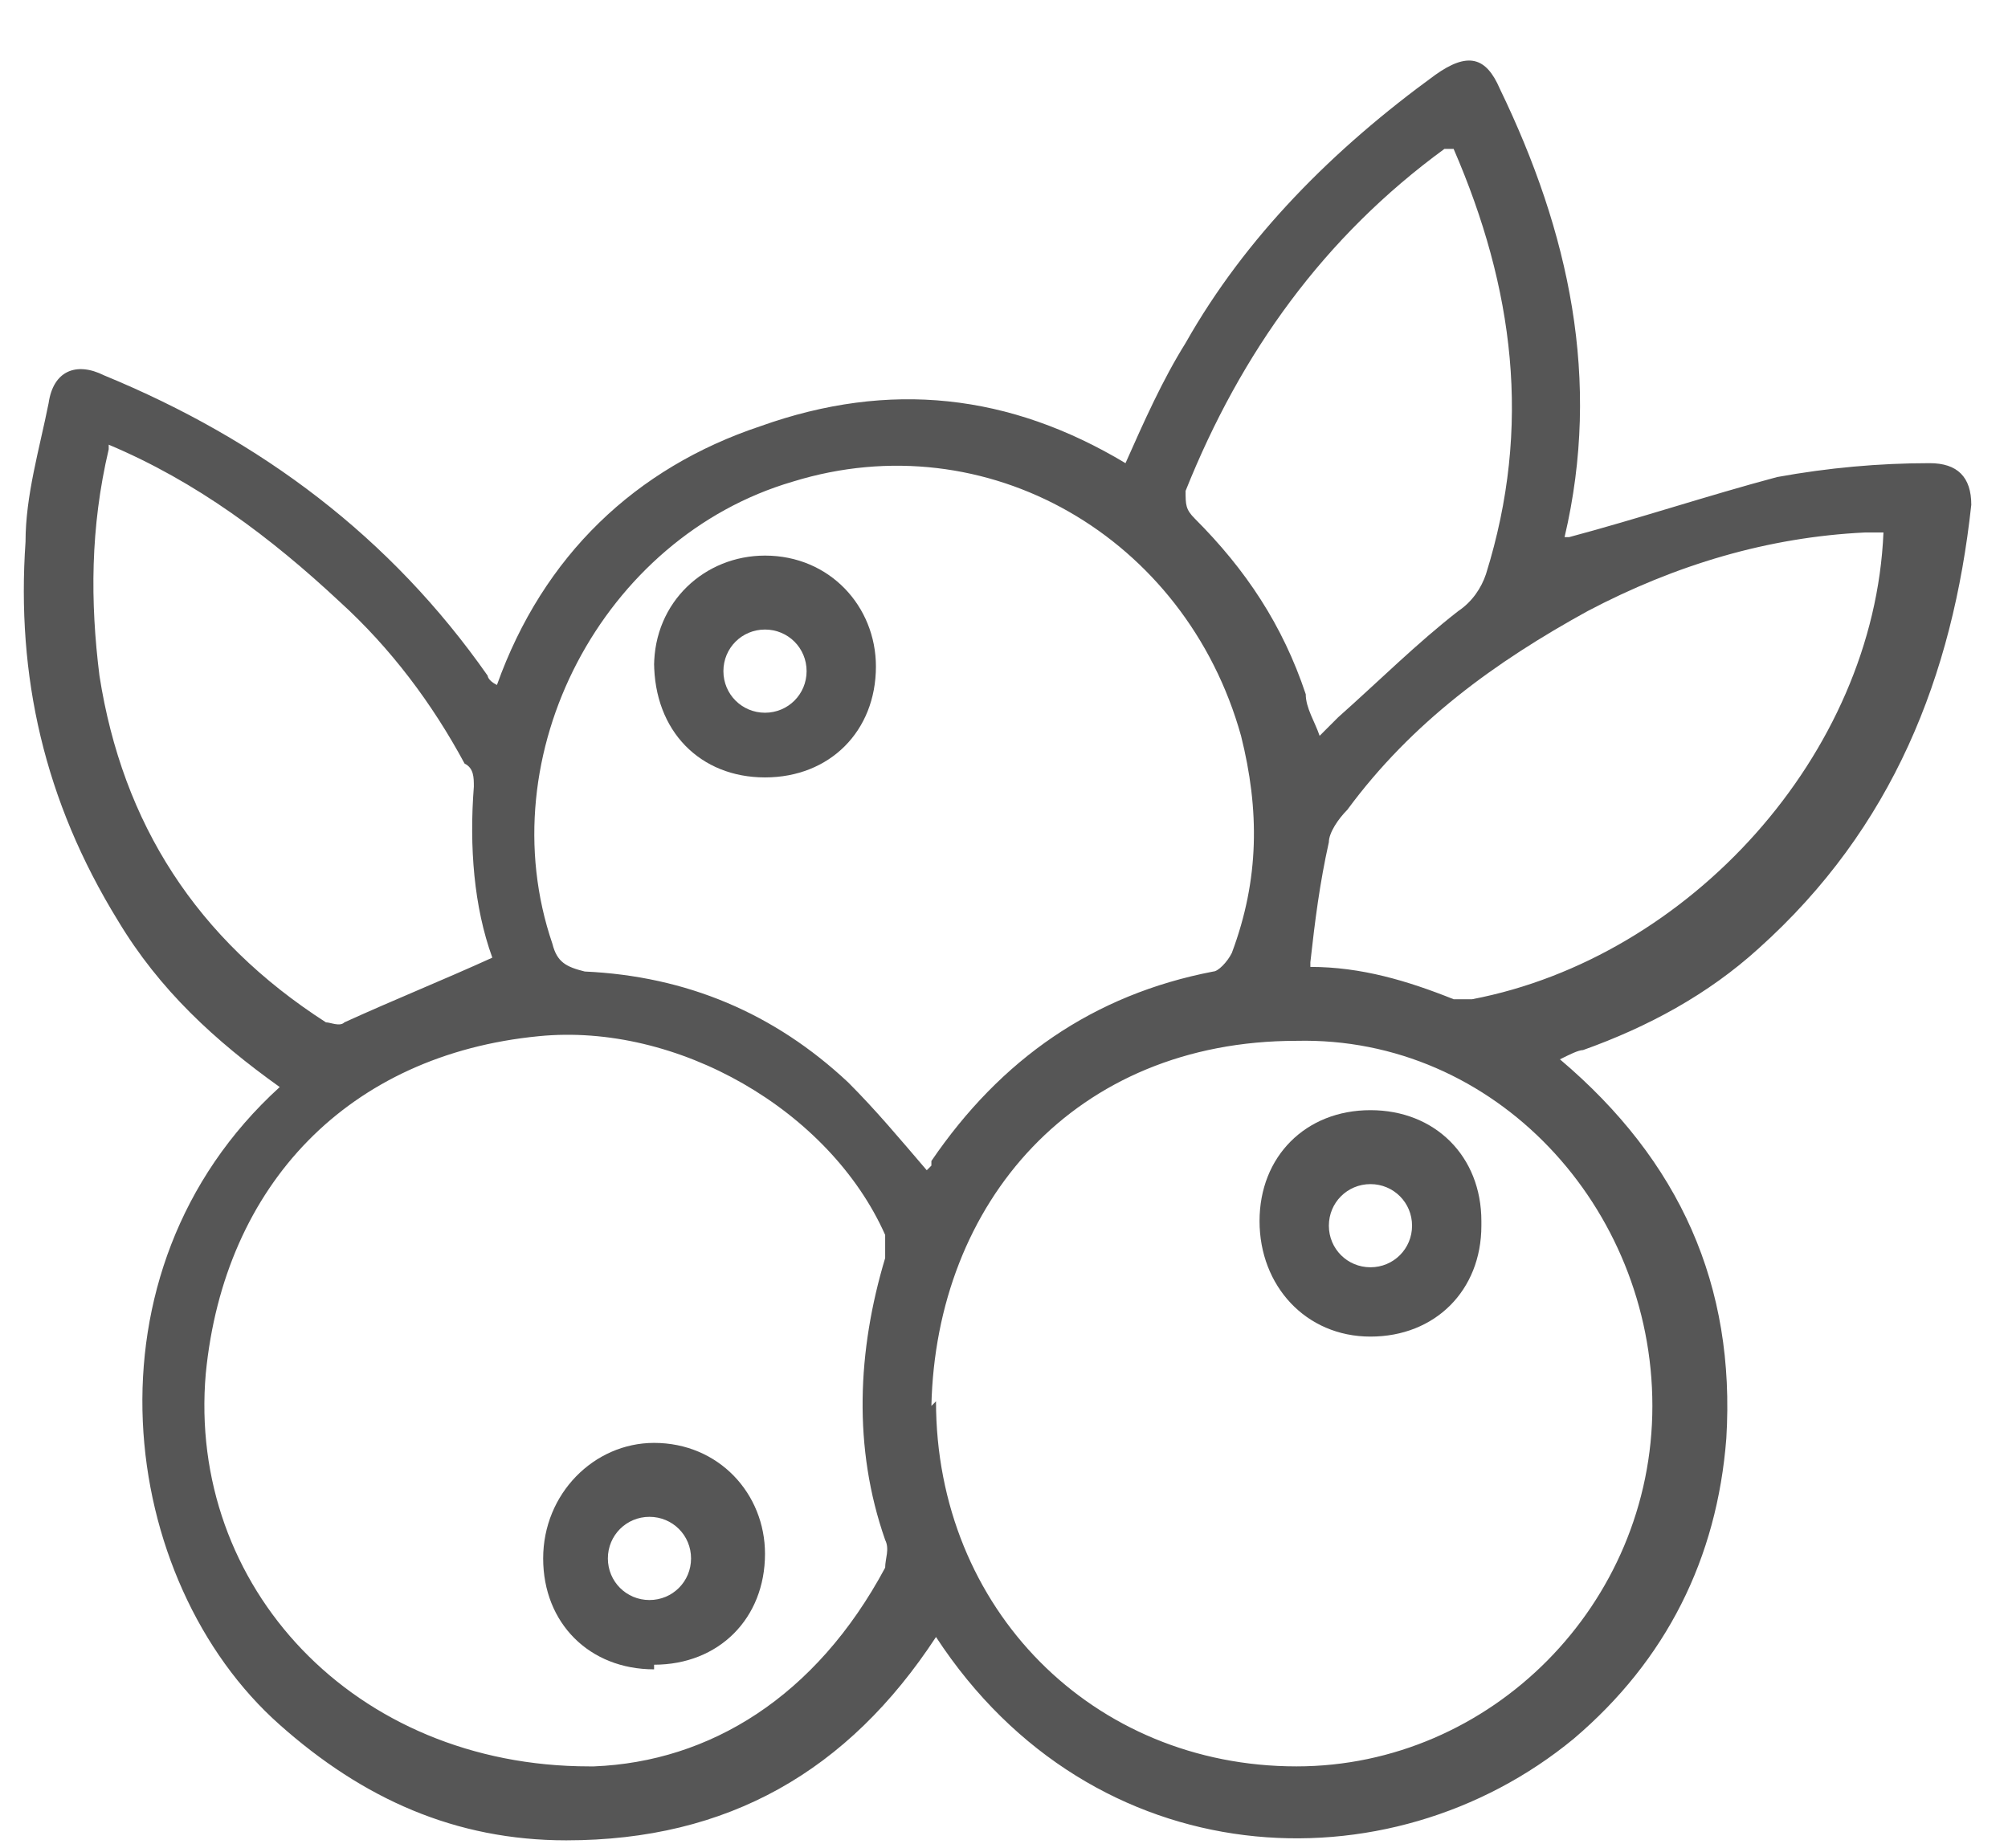
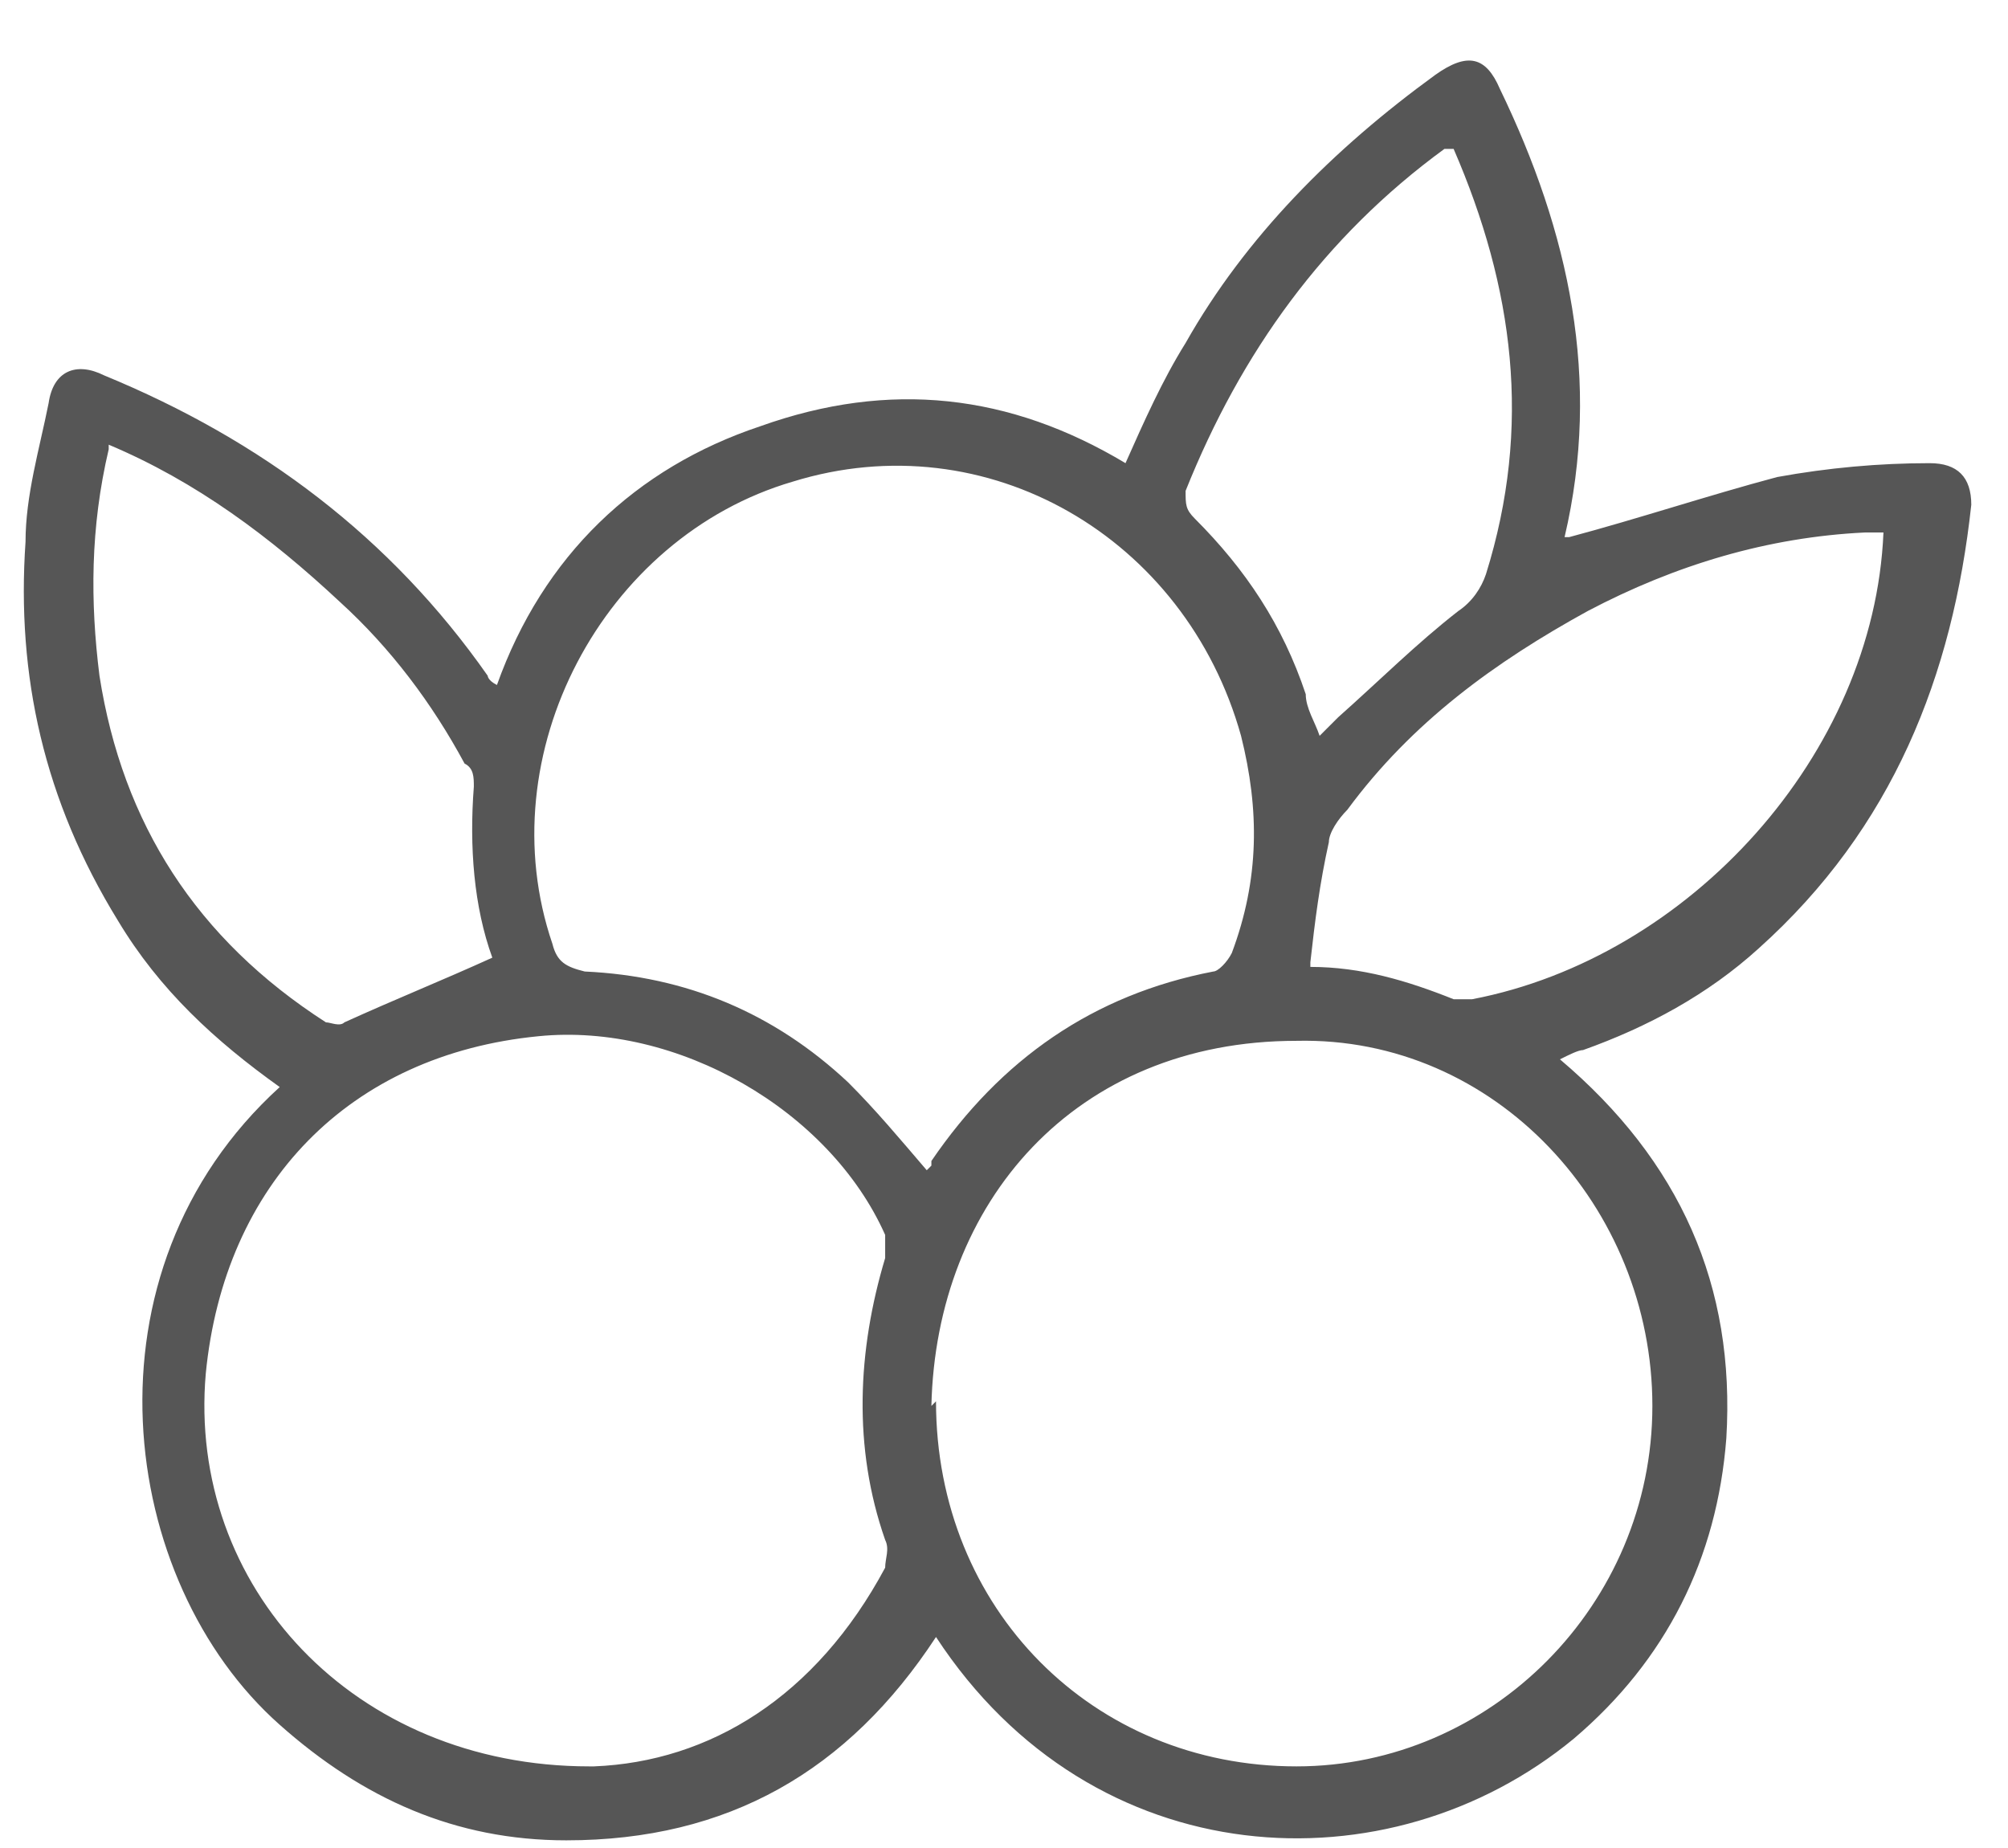
<svg xmlns="http://www.w3.org/2000/svg" width="88" height="81" viewBox="0 0 88 81" fill="none">
  <g clip-path="url(#clip0_15_1765)">
    <path d="M68.769 23.541C71.807 22.731 74.846 21.718 77.884 20.908C80.112 20.503 82.34 20.3 84.568 20.3C85.783 20.3 86.391 20.908 86.391 22.123C85.58 29.617 82.947 36.301 77.073 41.568C74.846 43.593 72.212 45.011 69.377 46.023C69.174 46.023 68.769 46.226 68.364 46.429C73.63 50.885 76.061 56.353 75.656 63.037C75.251 68.304 73.023 72.76 68.972 76.203C60.87 82.887 47.907 82.279 41.02 71.747C37.172 77.621 31.906 80.659 24.817 80.659C19.955 80.659 15.905 78.836 12.259 75.595C5.17 69.316 3.347 55.746 12.259 47.644C9.423 45.618 6.992 43.39 5.17 40.352C1.929 35.086 0.714 29.617 1.119 23.744C1.119 21.718 1.726 19.692 2.131 17.667C2.334 16.249 3.347 15.844 4.562 16.452C11.448 19.287 17.12 23.541 21.373 29.617C21.373 29.617 21.373 29.82 21.778 30.022C23.804 24.351 27.855 20.503 33.324 18.68C38.995 16.654 44.261 17.262 49.325 20.3C50.135 18.477 50.945 16.654 51.958 15.034C54.591 10.375 58.439 6.527 62.895 3.286C64.313 2.274 65.123 2.476 65.731 3.894C68.769 10.173 70.187 16.654 68.567 23.541H68.769ZM41.02 61.417C41.02 70.532 47.907 77.418 56.819 77.418C65.326 77.418 72.415 70.329 72.415 61.62C72.415 52.91 65.528 45.416 56.819 45.618C47.097 45.618 41.02 52.708 40.818 61.62L41.02 61.417ZM26.032 77.418C31.096 77.216 35.754 74.38 38.792 68.709C38.792 68.304 38.995 67.899 38.792 67.493C37.374 63.443 37.577 59.189 38.792 55.138C38.792 54.936 38.792 54.531 38.792 54.125C36.362 48.657 29.678 44.808 23.601 45.416C15.297 46.226 9.828 51.897 9.018 60.202C8.208 69.519 15.499 77.418 25.829 77.418H26.032ZM40.818 51.087C40.818 51.087 40.818 51.087 40.818 50.885C43.856 46.429 47.907 43.593 53.173 42.58C53.376 42.58 53.781 42.175 53.983 41.77C55.199 38.529 55.199 35.491 54.388 32.25C51.958 23.541 43.248 18.477 34.741 21.11C26.437 23.541 21.373 33.061 24.209 41.365C24.412 42.175 24.817 42.378 25.627 42.58C30.083 42.783 33.931 44.403 37.172 47.441C38.387 48.657 39.4 49.872 40.615 51.29L40.818 51.087ZM57.426 42.378C59.654 42.378 61.68 42.985 63.705 43.795C63.908 43.795 64.313 43.795 64.516 43.795C74.035 41.973 82.137 33.061 82.542 23.338C82.34 23.338 82.137 23.338 81.732 23.338C77.479 23.541 73.428 24.756 69.579 26.782C65.528 29.01 61.883 31.643 59.047 35.491C58.642 35.896 58.237 36.504 58.237 36.909C57.832 38.732 57.629 40.352 57.426 42.175V42.378ZM4.764 19.692C3.954 23.136 3.954 26.377 4.359 29.617C5.372 36.099 8.613 41.162 14.284 44.808C14.487 44.808 14.892 45.011 15.094 44.808C17.322 43.795 19.348 42.985 21.576 41.973C20.766 39.745 20.563 37.111 20.766 34.478C20.766 34.073 20.766 33.668 20.36 33.466C18.943 30.833 17.12 28.402 14.892 26.377C11.854 23.541 8.613 21.11 4.764 19.49V19.692ZM63.705 6.527C63.705 6.527 63.503 6.527 63.3 6.527C58.034 10.375 54.388 15.439 51.958 21.515C51.958 22.123 51.958 22.326 52.363 22.731C54.591 24.959 56.211 27.389 57.224 30.427C57.224 31.035 57.629 31.643 57.832 32.25C58.237 31.845 58.439 31.643 58.642 31.44C60.465 29.82 62.085 28.2 63.908 26.782C64.516 26.377 64.921 25.769 65.123 25.161C67.149 18.68 66.338 12.603 63.705 6.527Z" fill="#565656" />
-     <path d="M64.921 53.72C64.921 56.556 62.895 58.581 60.06 58.581C57.224 58.581 55.199 56.353 55.199 53.518C55.199 50.682 57.224 48.657 60.06 48.657C62.895 48.657 64.921 50.682 64.921 53.518V53.72ZM60.06 51.898C59.047 51.898 58.237 52.708 58.237 53.72C58.237 54.733 59.047 55.543 60.06 55.543C61.072 55.543 61.883 54.733 61.883 53.72C61.883 52.708 61.072 51.898 60.06 51.898Z" fill="#565656" />
-     <path d="M28.665 73.165C25.829 73.165 23.804 71.139 23.804 68.304C23.804 65.468 26.032 63.24 28.665 63.24C31.501 63.24 33.526 65.468 33.526 68.101C33.526 70.937 31.501 72.962 28.665 72.962V73.165ZM30.285 68.304C30.285 67.291 29.475 66.481 28.462 66.481C27.45 66.481 26.64 67.291 26.64 68.304C26.64 69.316 27.45 70.127 28.462 70.127C29.475 70.127 30.285 69.316 30.285 68.304Z" fill="#565656" />
-     <path d="M28.665 29.212C28.665 26.377 30.893 24.351 33.526 24.351C36.362 24.351 38.387 26.579 38.387 29.212C38.387 32.048 36.362 34.073 33.526 34.073C30.691 34.073 28.665 32.048 28.665 29.01V29.212ZM33.526 31.238C34.539 31.238 35.349 30.427 35.349 29.415C35.349 28.402 34.539 27.592 33.526 27.592C32.513 27.592 31.703 28.402 31.703 29.415C31.703 30.427 32.513 31.238 33.526 31.238Z" fill="#565656" />
  </g>
  <defs>
    <clipPath id="clip0_15_1765">
      <rect width="86.667" height="80" fill="white" transform="translate(0.68 0.841)" />
    </clipPath>
  </defs>
</svg>